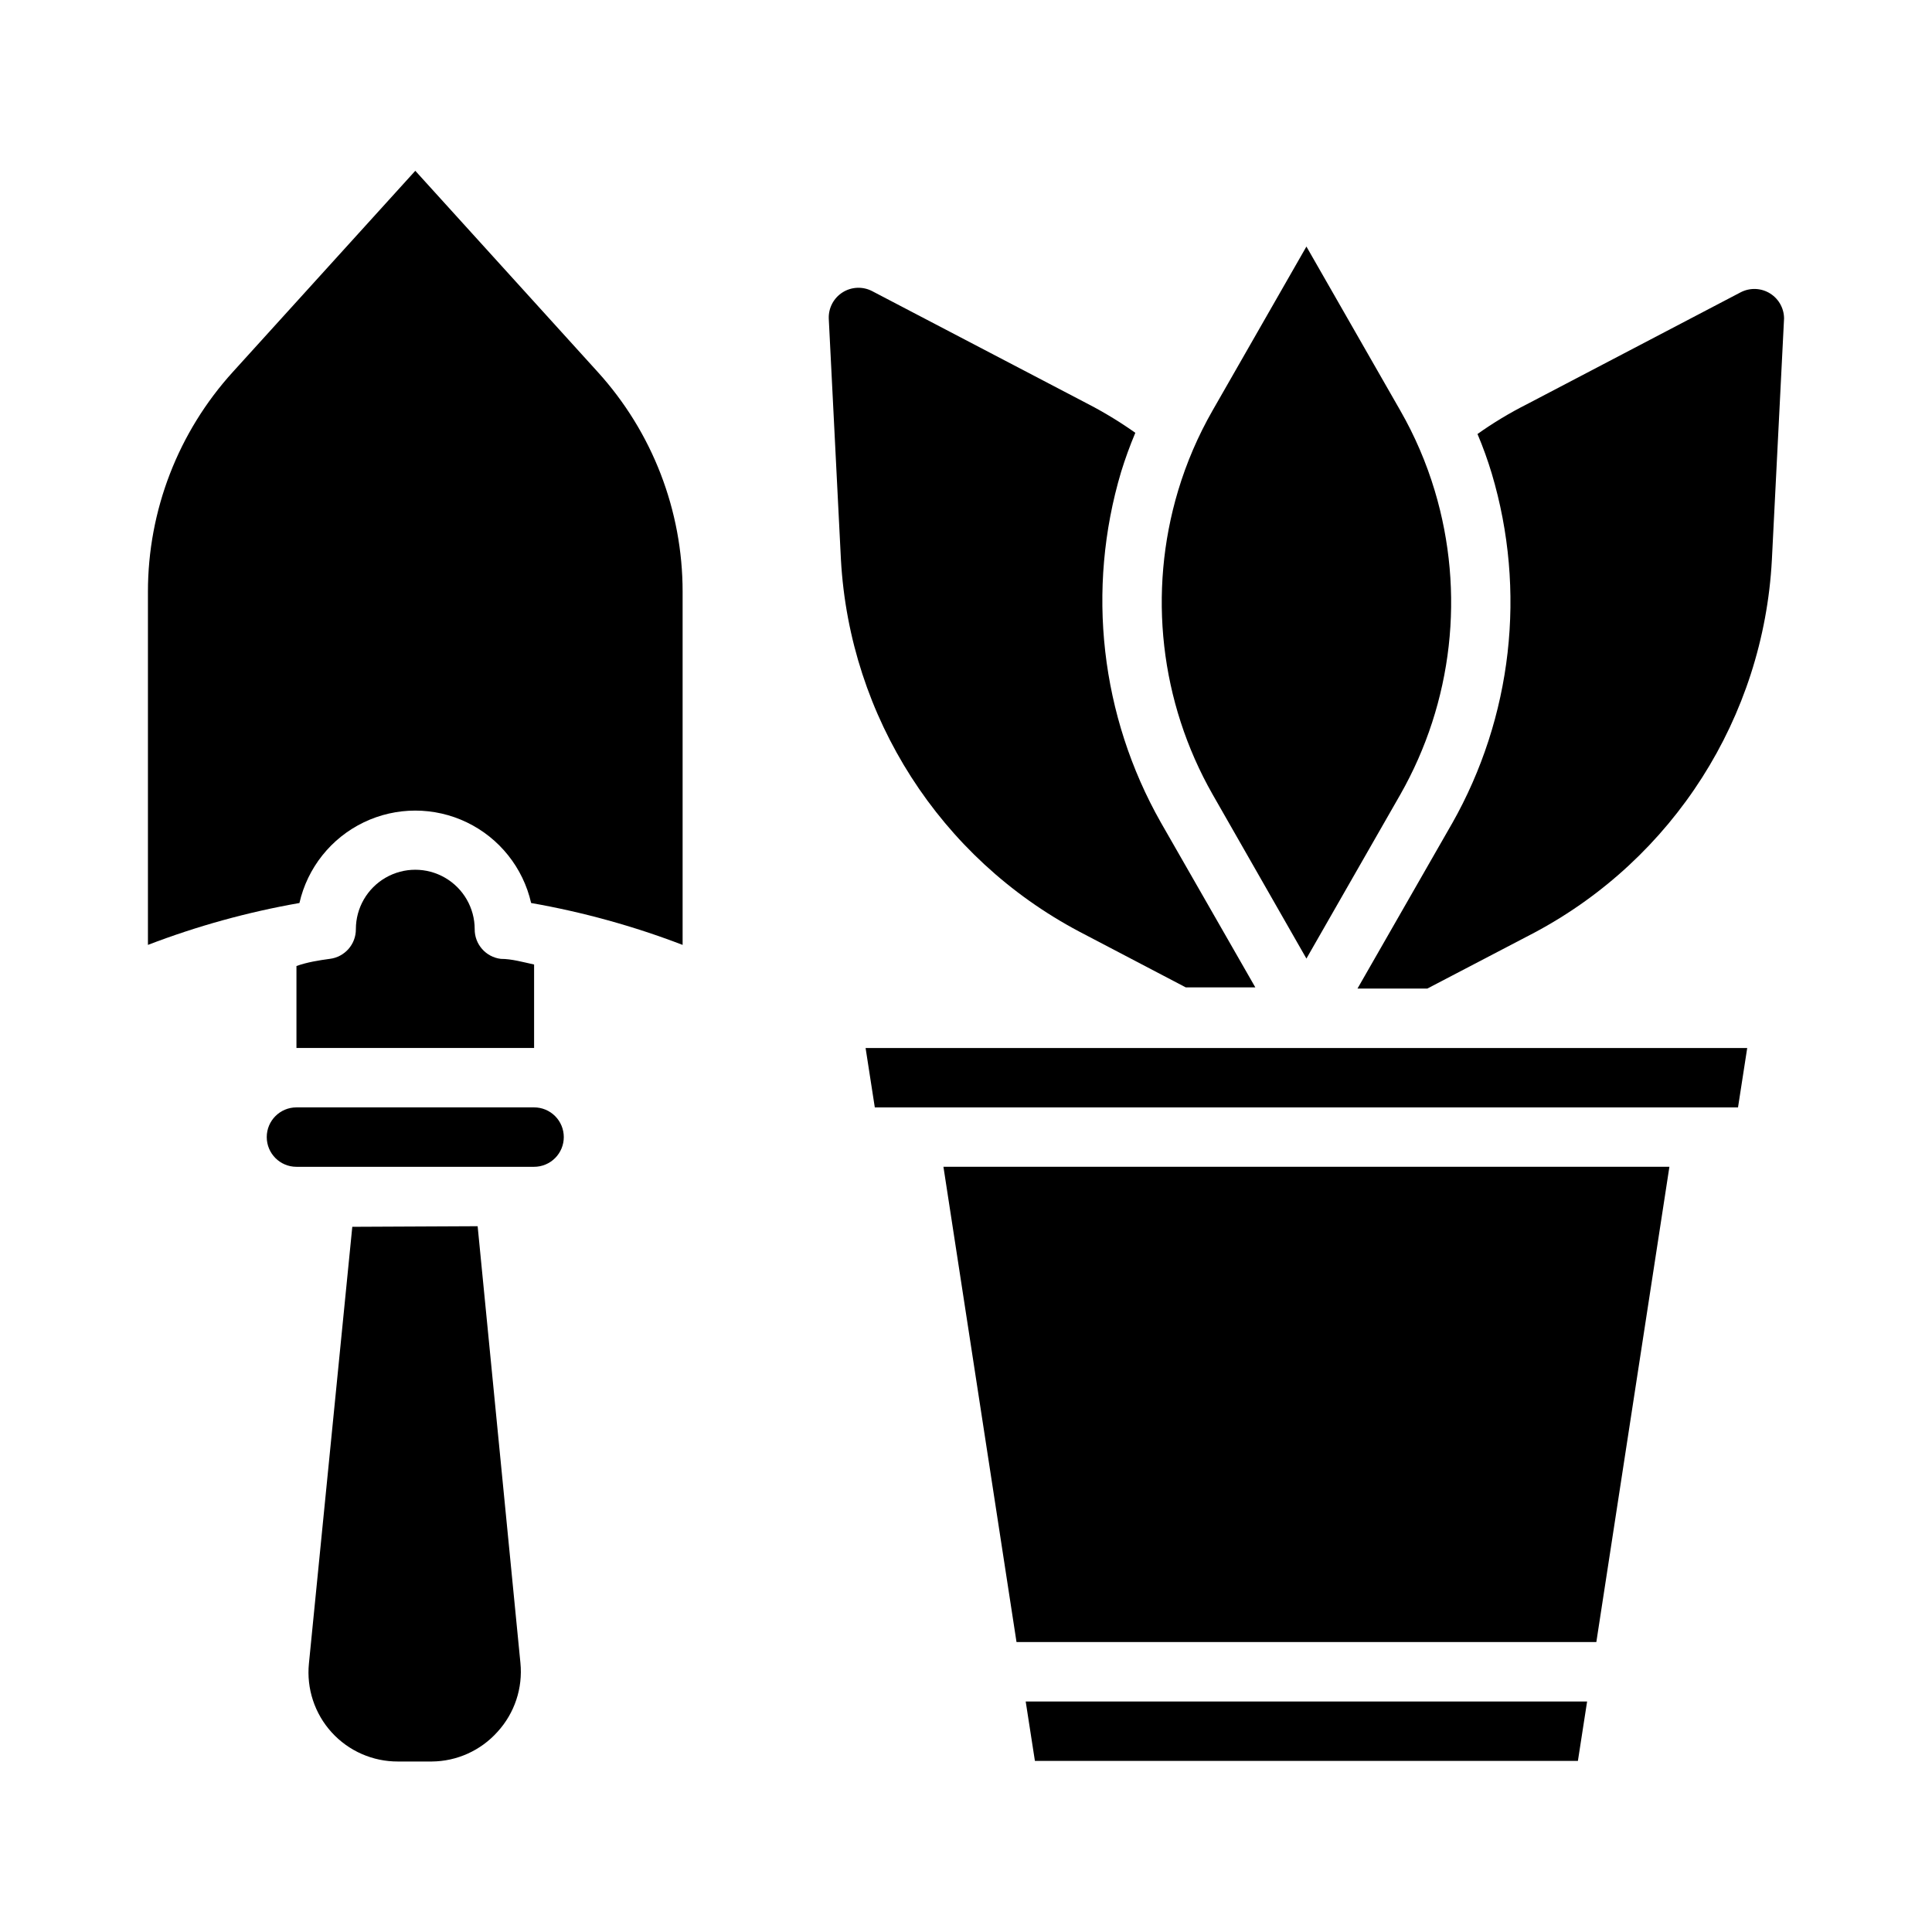
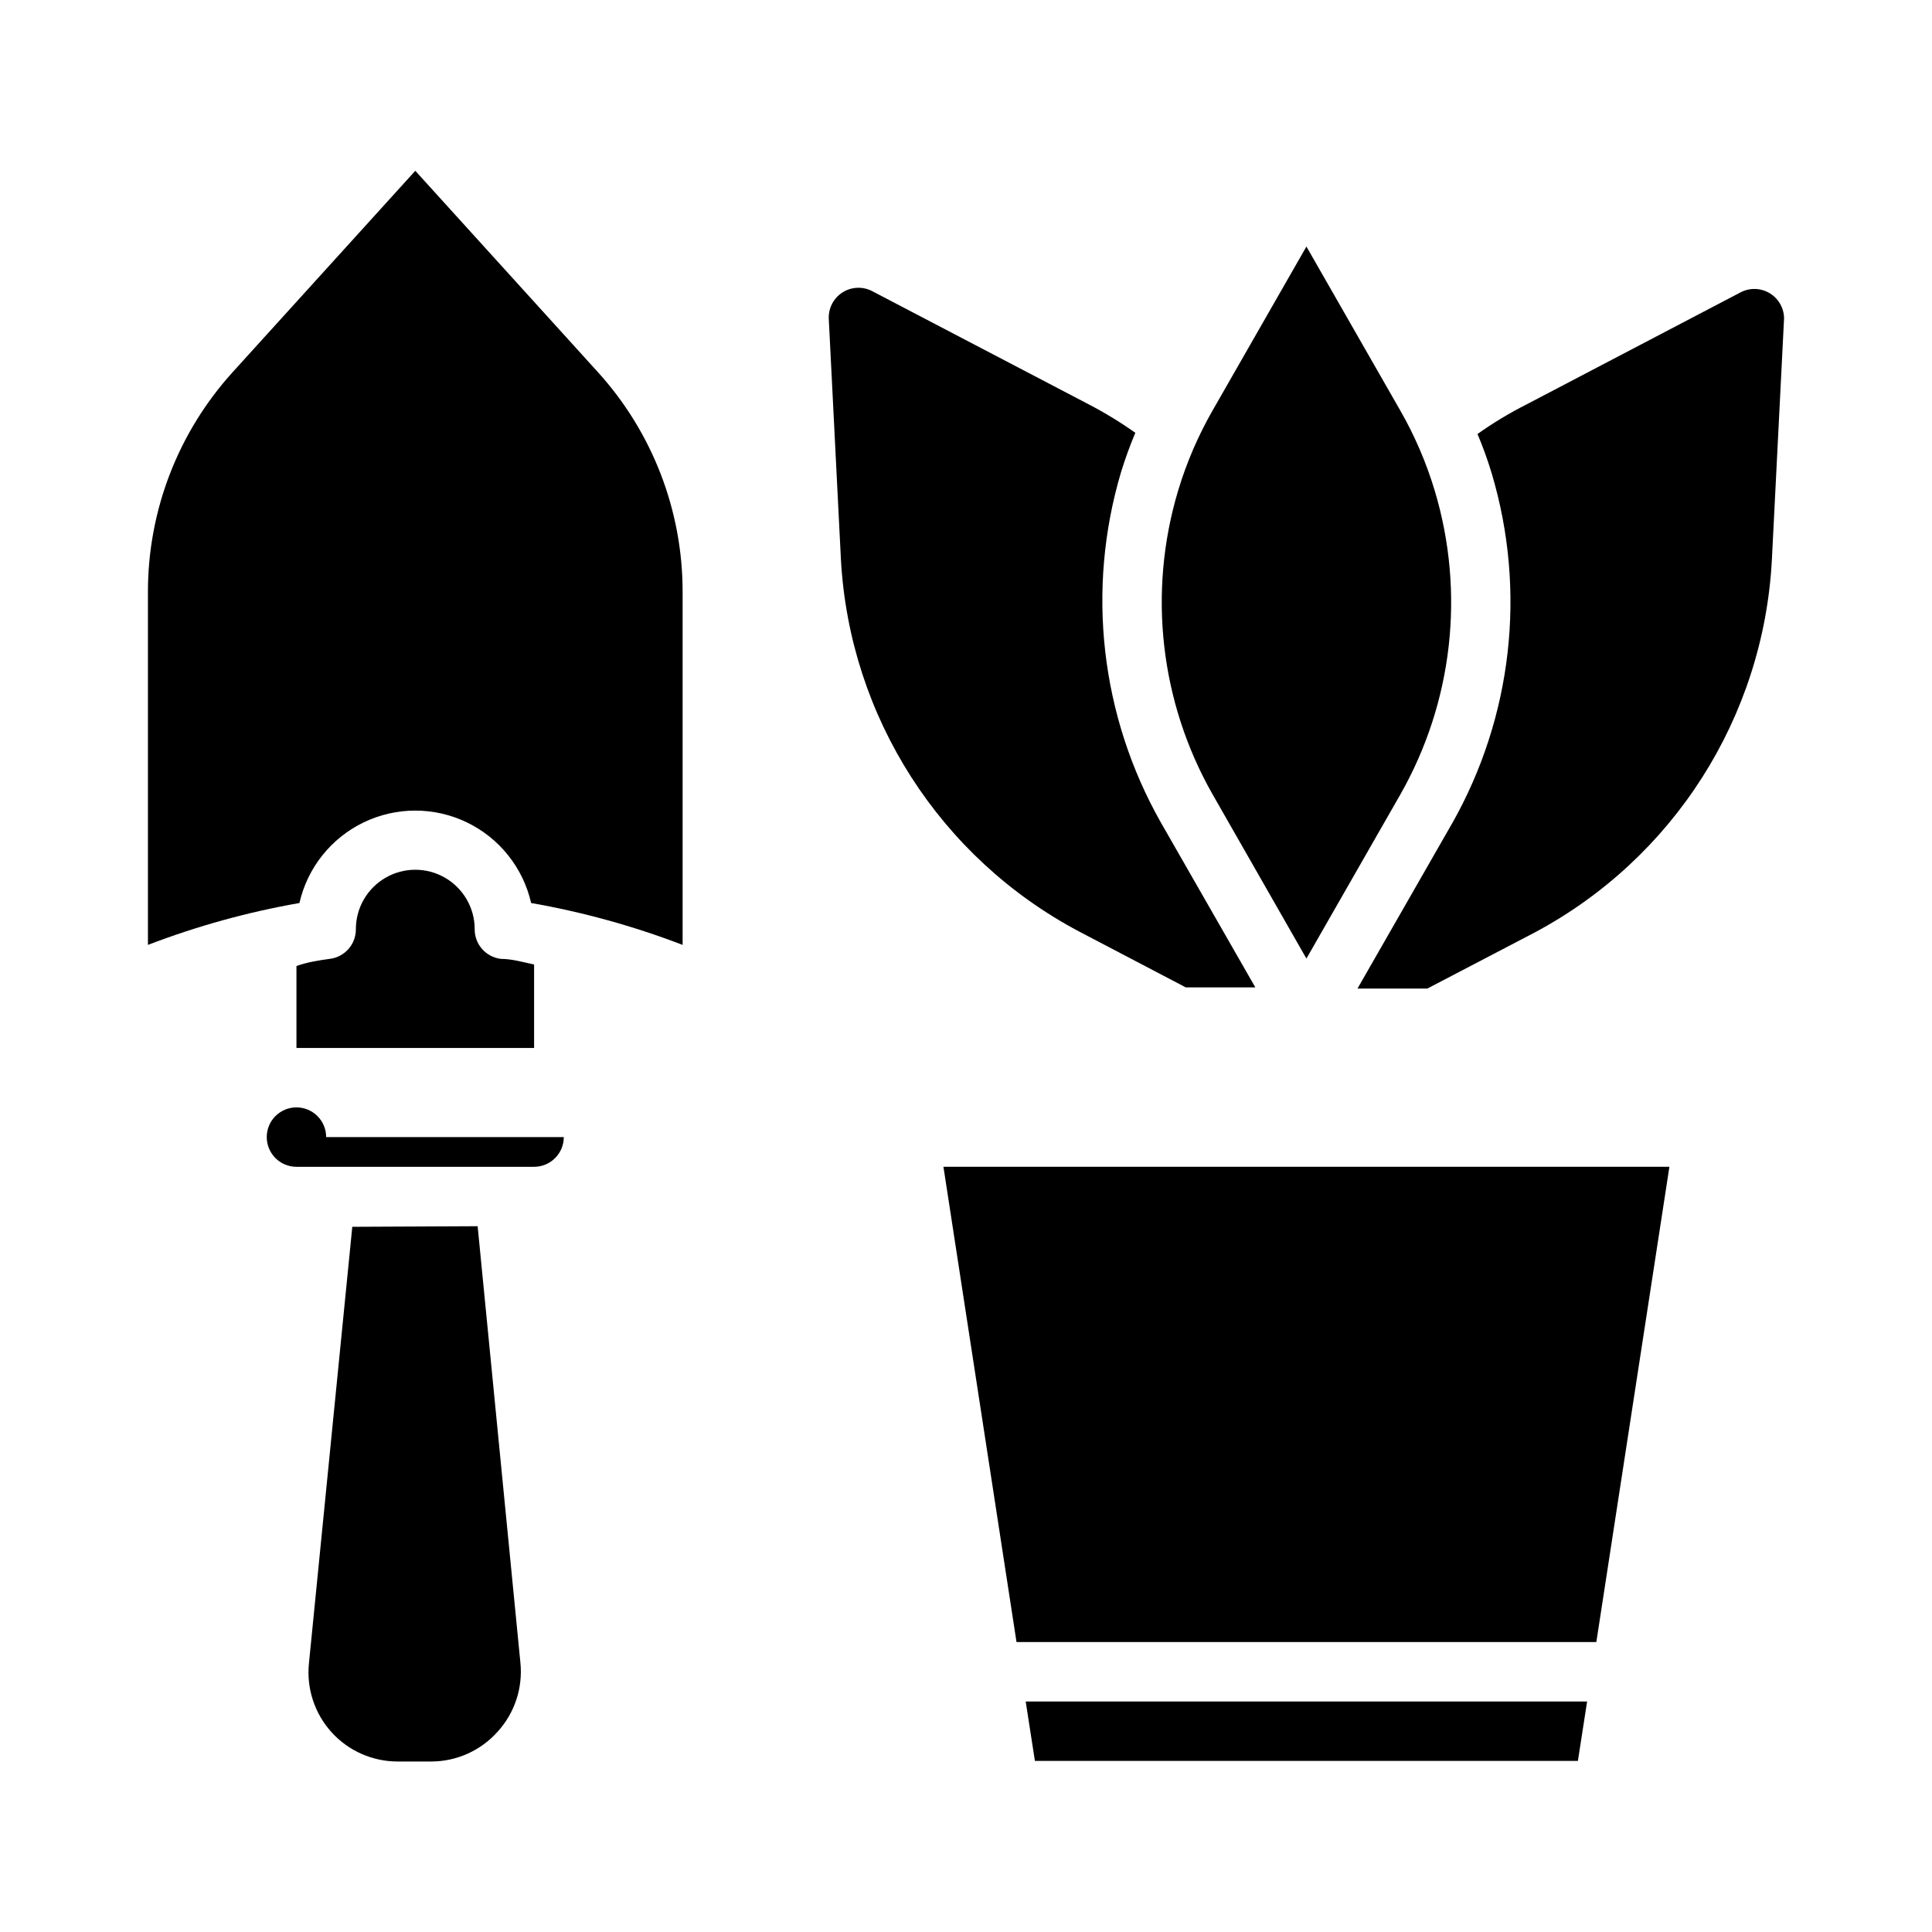
<svg xmlns="http://www.w3.org/2000/svg" fill="#000000" width="800px" height="800px" version="1.1" viewBox="144 144 512 512">
  <g>
    <path d="m366.86 292.39-3.227-63.922v0.004c-0.117-2.809 1.266-5.465 3.637-6.977 2.371-1.508 5.363-1.641 7.856-0.348l56.758 29.676v0.004c4.512 2.309 8.855 4.941 12.988 7.871-1.43 3.398-2.691 6.867-3.777 10.391-9.262 31.109-5.453 64.652 10.551 92.891l25.031 43.691h-18.422l-28.262-14.801h0.004c-36.848-19.496-60.801-56.859-63.137-98.48z" />
    <path d="m465.34 354.5c-13.902-24.445-17.203-53.516-9.133-80.453 2.223-7.41 5.289-14.543 9.133-21.254l24.875-43.453 24.875 43.453c3.848 6.711 6.91 13.844 9.133 21.254 8.094 26.961 4.793 56.062-9.133 80.531l-24.875 43.453z" />
    <path d="m415.82 594.91h148.78l-2.438 15.742h-143.9z" />
    <path d="m394.02 453.21h192.39l-19.363 125.95h-153.66z" />
-     <path d="m373.39 421.73h233.64l-2.438 15.742h-228.76z" />
    <path d="m616.79 228.47-3.227 63.922v-0.004c-2.211 41.699-26.109 79.191-62.977 98.797l-28.34 14.801-18.5-0.004 25.031-43.691 0.004 0.004c15.996-28.215 19.809-61.73 10.547-92.812-1.07-3.555-2.332-7.051-3.777-10.469 4.152-2.949 8.52-5.582 13.066-7.875l56.68-29.676c2.492-1.293 5.488-1.164 7.859 0.348 2.367 1.508 3.754 4.168 3.633 6.973z" />
    <path d="m270.58 468.96 11.336 115.72c0.664 6.672-1.539 13.312-6.062 18.262-4.449 4.977-10.797 7.84-17.477 7.875h-8.895c-6.695 0.031-13.09-2.777-17.594-7.731-4.5-4.953-6.691-11.586-6.019-18.25l11.492-115.72z" />
-     <path d="m293.41 445.34c0 2.09-0.828 4.09-2.305 5.566-1.477 1.477-3.477 2.309-5.566 2.309h-62.977c-4.348 0-7.871-3.527-7.871-7.875s3.523-7.871 7.871-7.871h62.977c2.09 0 4.09 0.828 5.566 2.305 1.477 1.477 2.305 3.481 2.305 5.566z" />
+     <path d="m293.41 445.34c0 2.09-0.828 4.09-2.305 5.566-1.477 1.477-3.477 2.309-5.566 2.309h-62.977c-4.348 0-7.871-3.527-7.871-7.875s3.523-7.871 7.871-7.871c2.09 0 4.09 0.828 5.566 2.305 1.477 1.477 2.305 3.481 2.305 5.566z" />
    <path d="m231.38 398.11c3.977-0.48 6.957-3.867 6.93-7.871 0-5.625 3-10.824 7.871-13.637 4.871-2.812 10.871-2.812 15.742 0s7.875 8.012 7.875 13.637c-0.031 4.004 2.949 7.391 6.926 7.871 2.914 0 5.902 0.867 8.816 1.496v22.121h-62.977v-21.727c2.914-1.023 5.906-1.496 8.816-1.891z" />
    <path d="m324.9 300.81v93.598c-12.992-4.984-26.438-8.699-40.145-11.102-2.133-9.344-8.402-17.211-17.039-21.371-8.633-4.16-18.695-4.16-27.328 0-8.637 4.16-14.906 12.027-17.035 21.371-13.711 2.402-27.156 6.117-40.148 11.102v-93.598c-0.004-21.543 8.023-42.312 22.516-58.254l48.336-53.293 48.332 53.293c14.488 15.941 22.516 36.711 22.512 58.254z" />
  </g>
</svg>